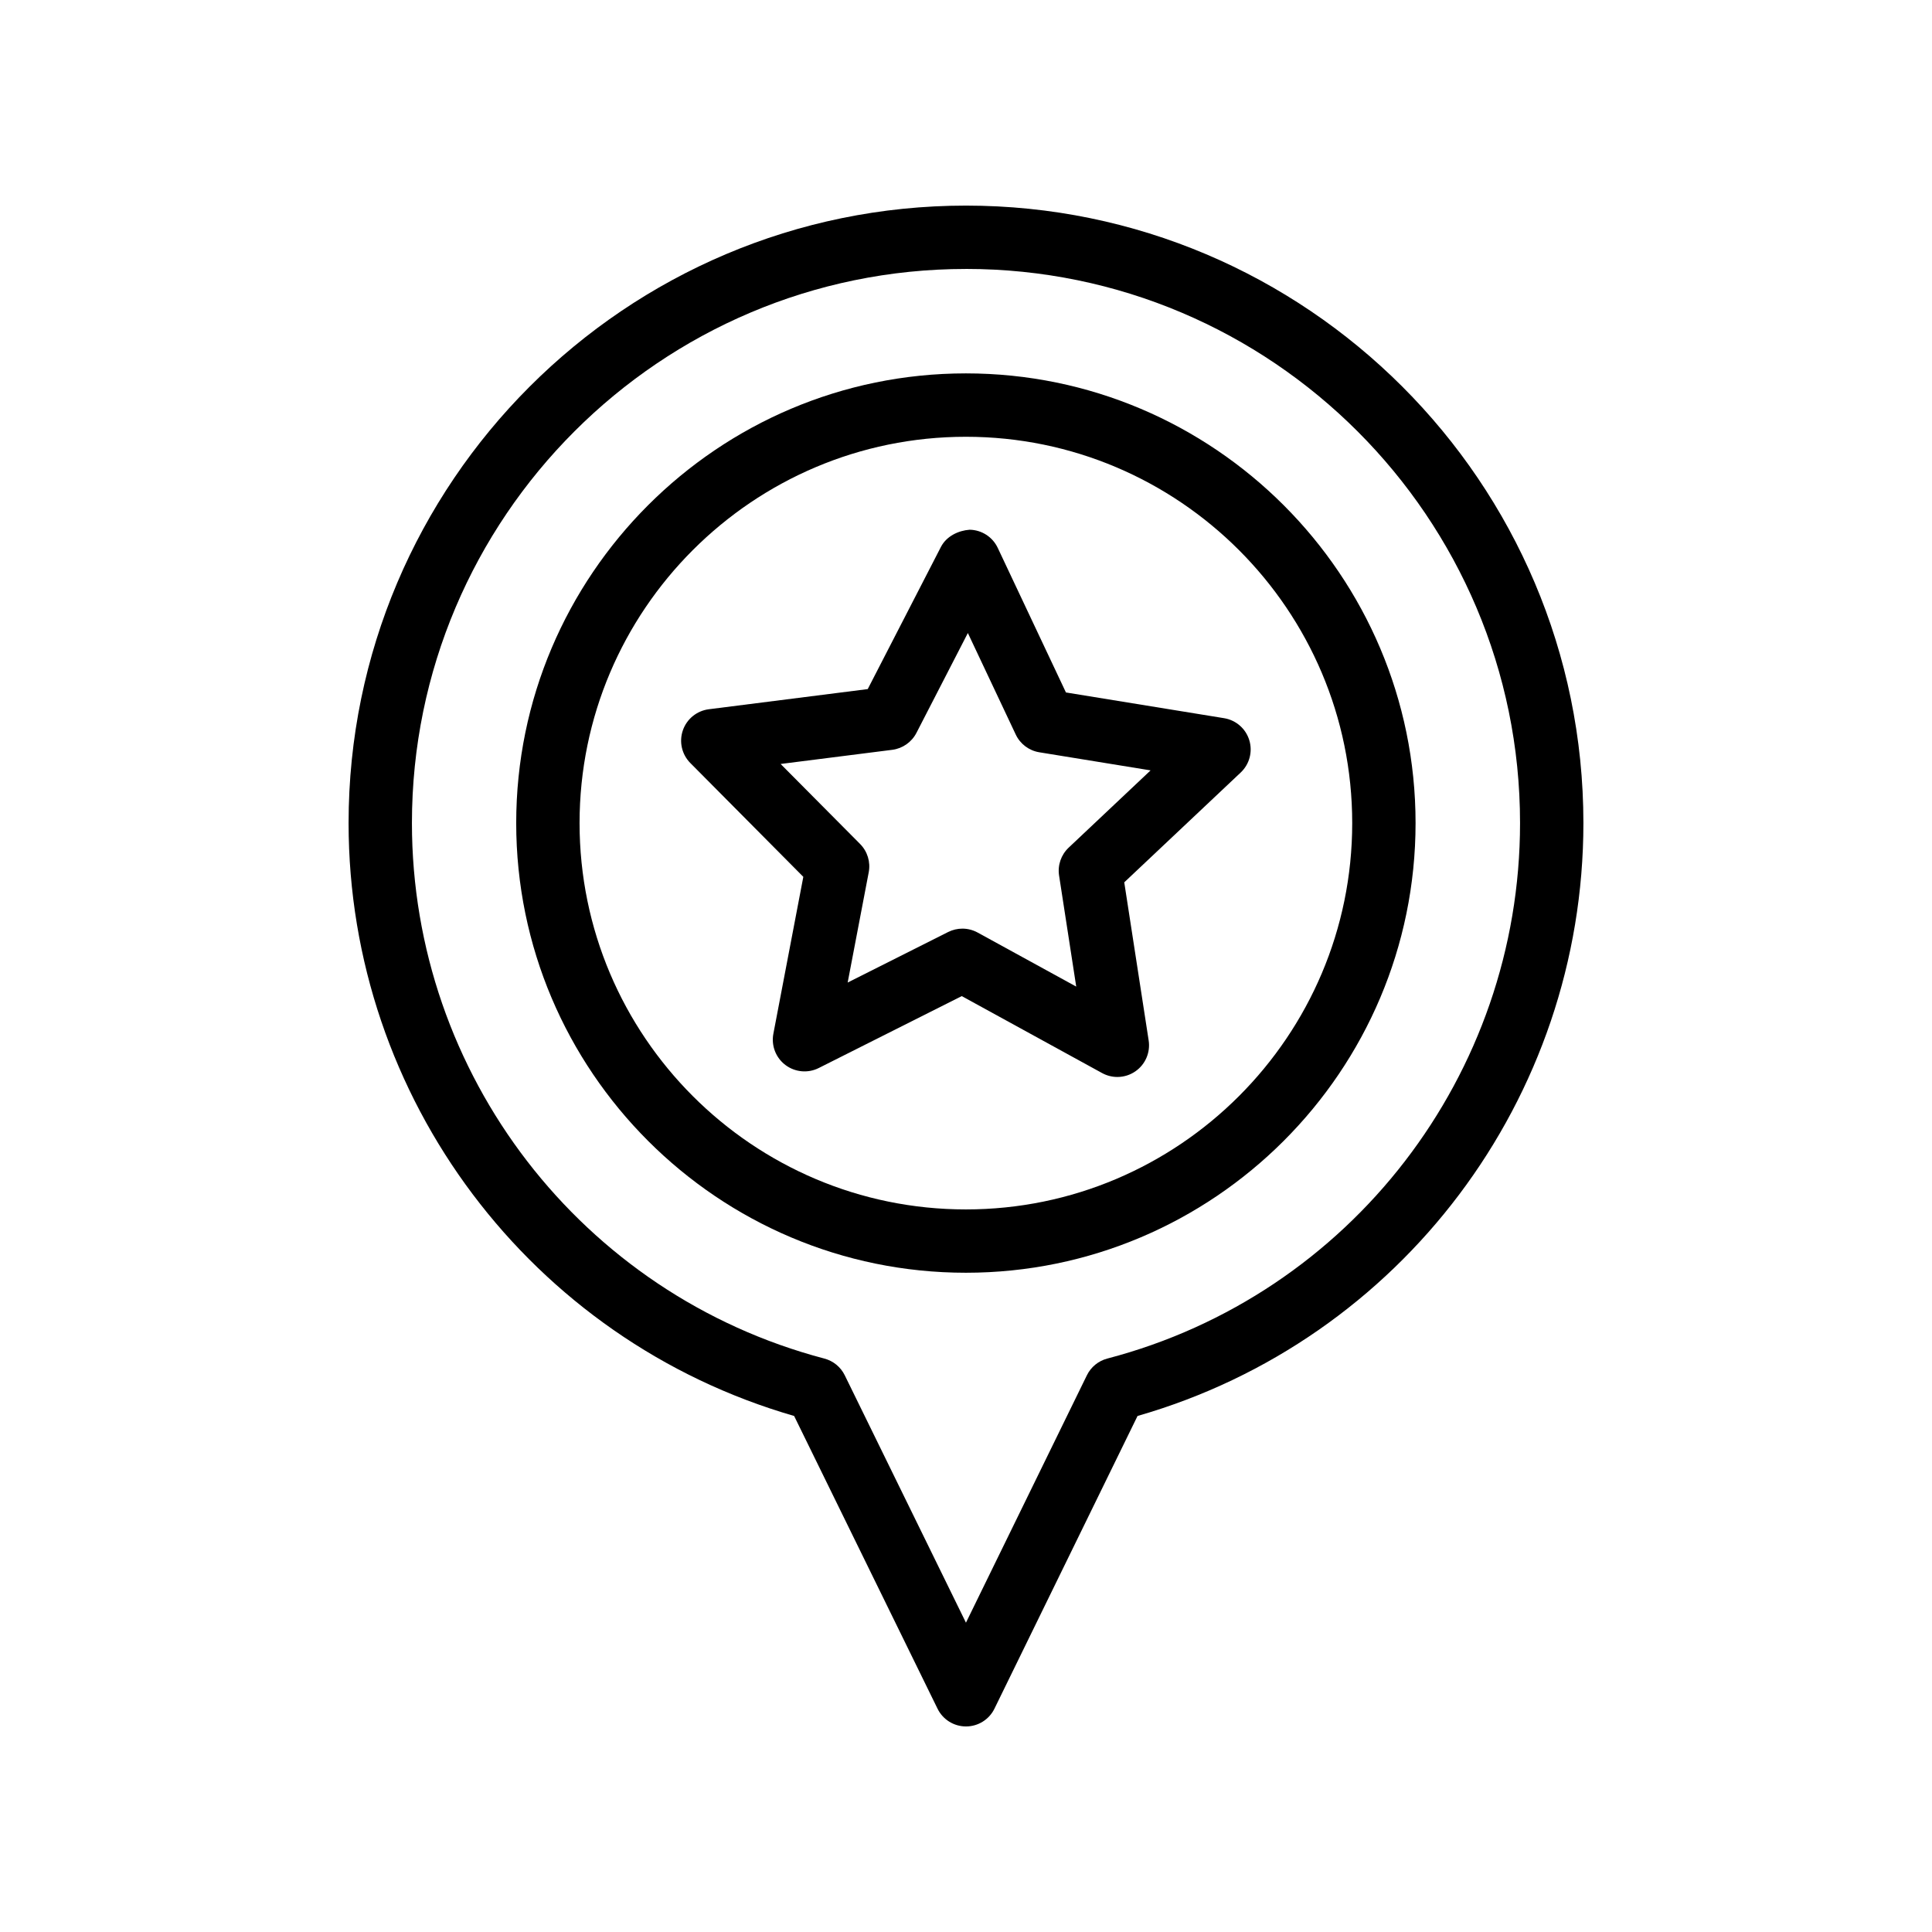
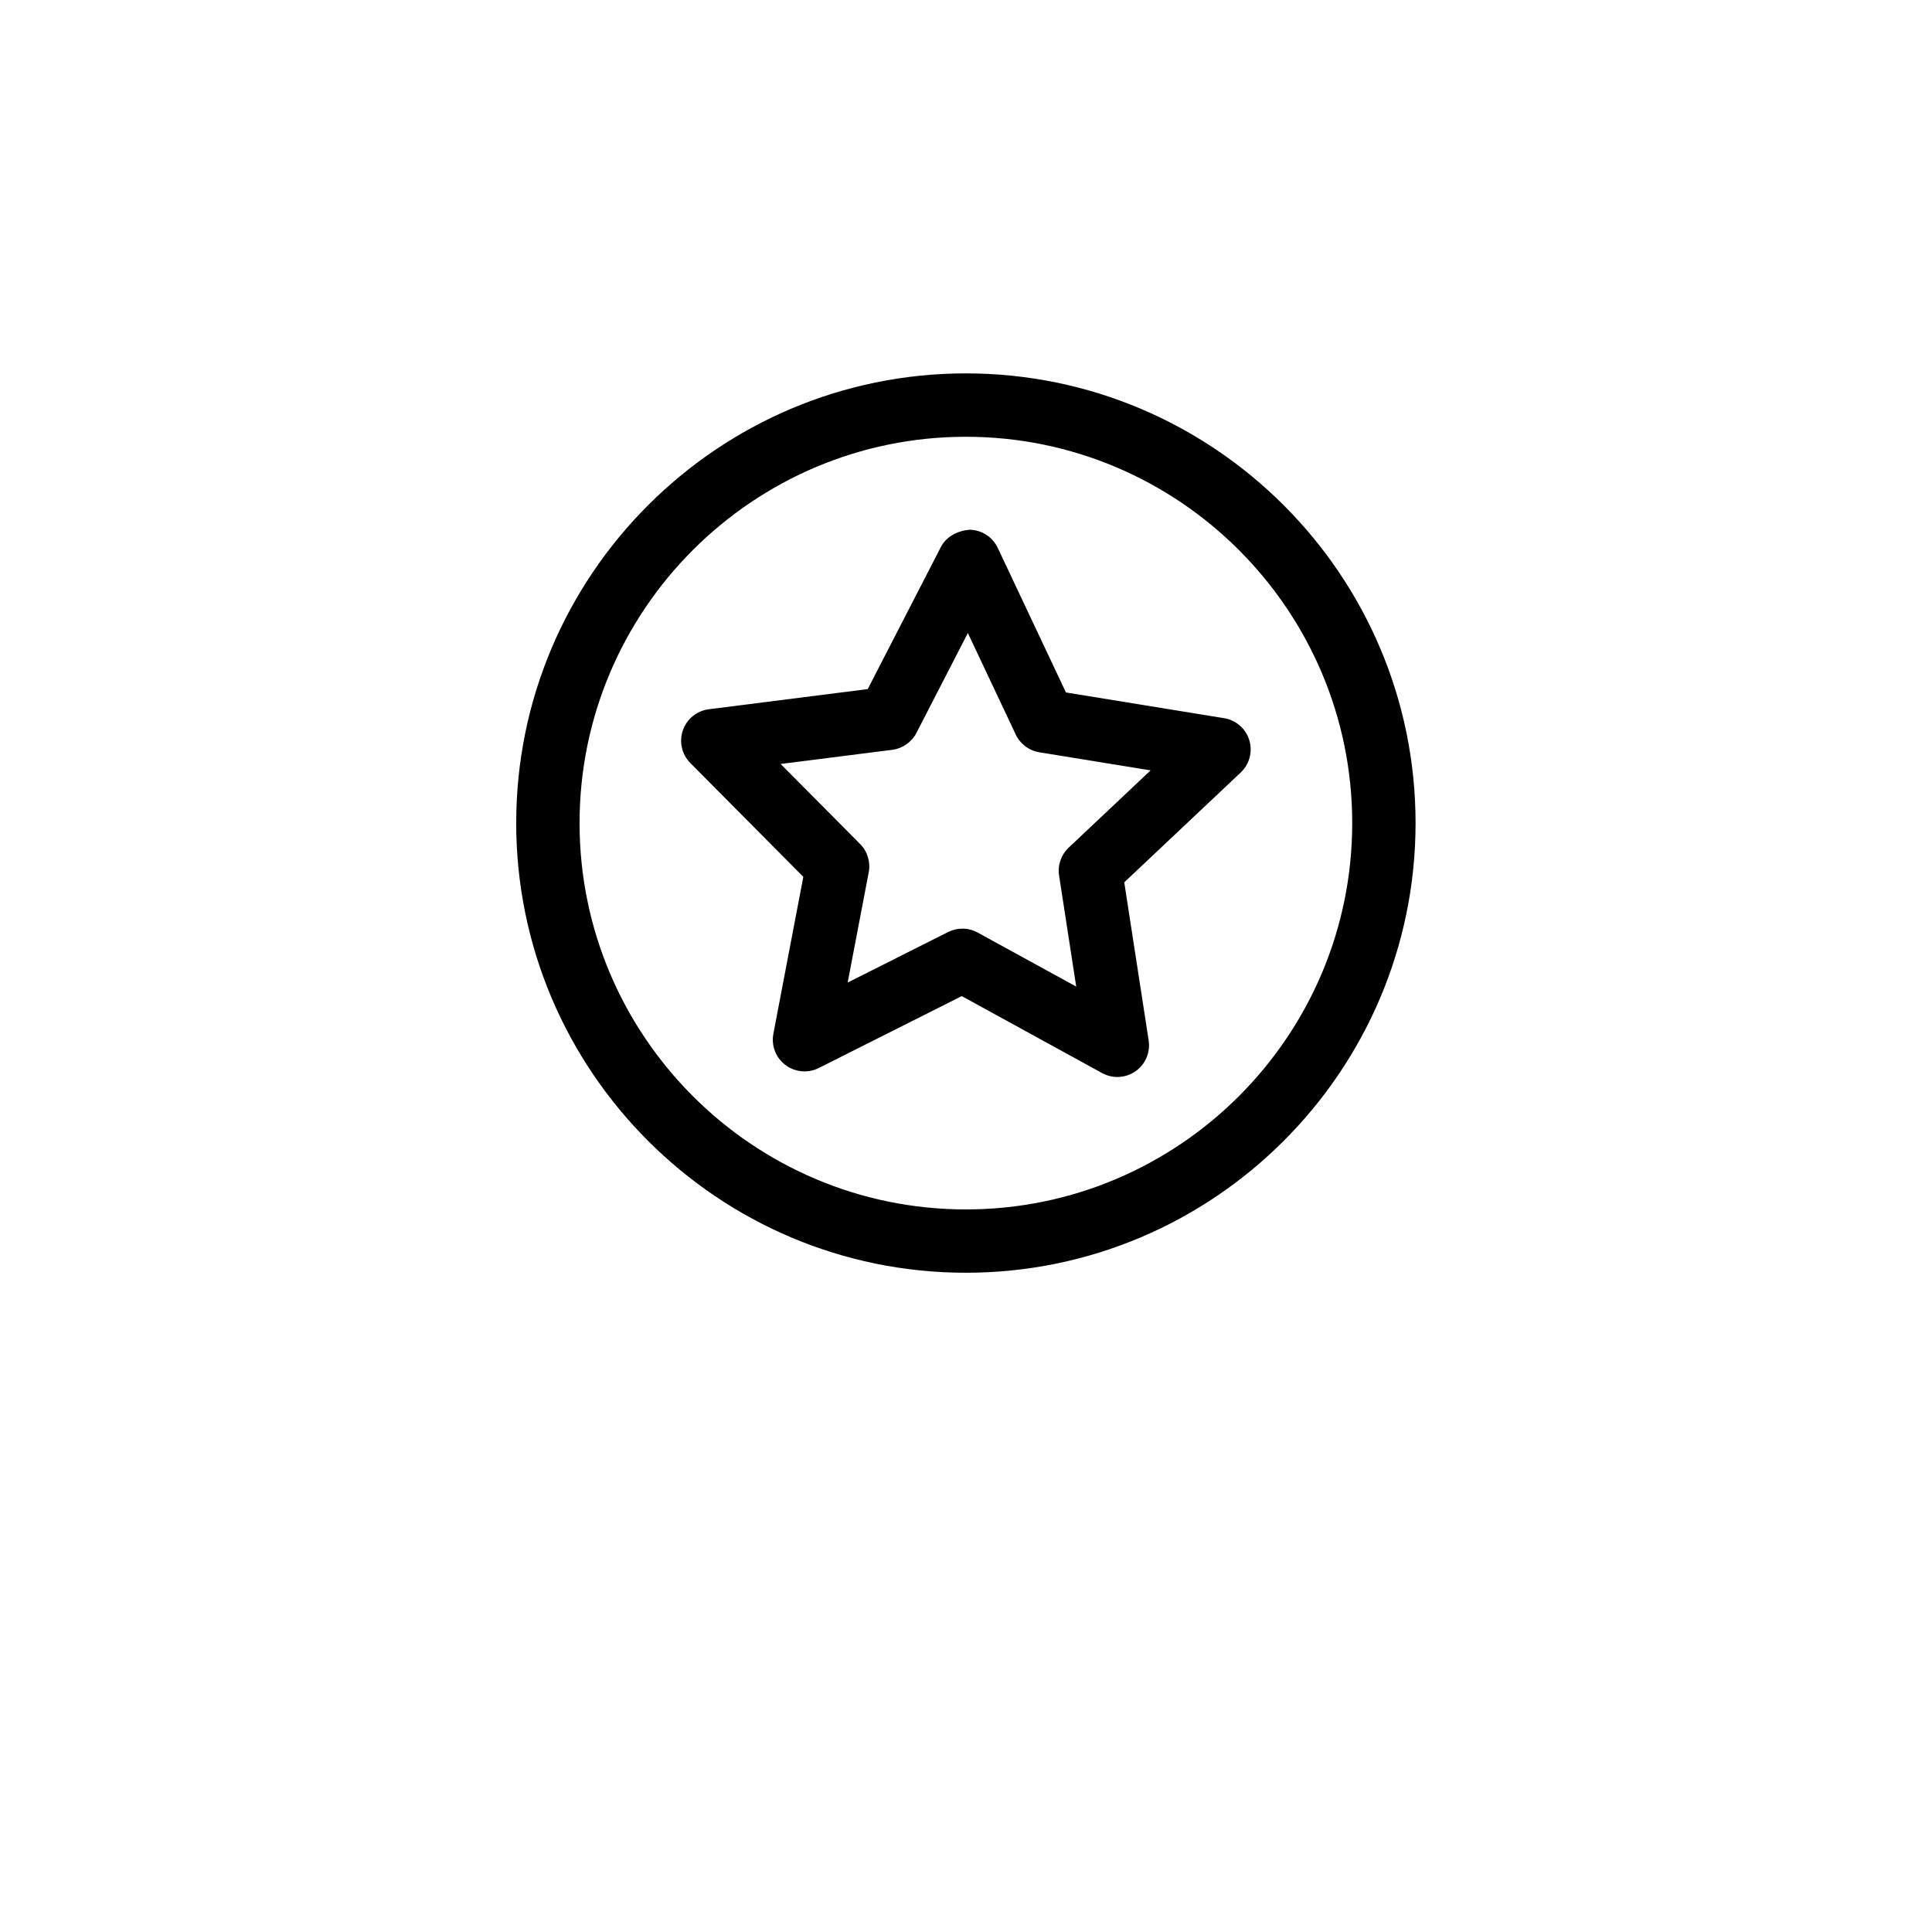
<svg xmlns="http://www.w3.org/2000/svg" fill="#000000" width="800px" height="800px" version="1.1" viewBox="144 144 512 512">
  <g>
-     <path d="m354.45 519.24 38.008 77.582c1.406 2.879 4.332 4.703 7.539 4.703h0.004c3.207 0 6.133-1.828 7.539-4.711l37.918-77.566c69.77-20.035 118.16-84.098 118.16-157.14-0.004-90.223-73.406-163.62-163.62-163.62-90.223 0-163.62 73.402-163.62 163.62 0 72.945 48.355 137.01 118.08 157.14zm45.547-303.97c80.965 0 146.83 65.867 146.83 146.83 0 66.715-44.977 125.08-109.37 141.93-2.367 0.617-4.348 2.238-5.422 4.438l-32.047 65.559-32.121-65.566c-1.07-2.188-3.043-3.805-5.402-4.426-64.355-16.945-109.3-75.312-109.3-141.93 0-80.961 65.867-146.83 146.83-146.83z" />
    <path d="m399.97 481.29c65.711 0 119.17-53.461 119.17-119.17 0-65.711-53.457-119.17-119.17-119.17-65.711 0-119.17 53.457-119.17 119.17 0.004 65.711 53.457 119.17 119.17 119.17zm0-221.54c56.449 0 102.38 45.926 102.38 102.38s-45.926 102.38-102.38 102.38c-56.449 0-102.38-45.93-102.38-102.38 0.004-56.453 45.926-102.38 102.38-102.38z" />
    <path d="m348.95 417.96c-0.598 3.141 0.641 6.352 3.191 8.273 2.551 1.926 5.981 2.238 8.832 0.805l37.902-19.059 37.195 20.395c1.262 0.691 2.652 1.035 4.039 1.035 1.691 0 3.379-0.512 4.816-1.52 2.621-1.832 3.969-4.996 3.481-8.156l-6.469-41.906 30.867-29.109c2.324-2.195 3.203-5.516 2.266-8.57-0.934-3.055-3.527-5.312-6.68-5.824l-41.906-6.816-18.07-38.309c-1.359-2.894-4.25-4.762-7.445-4.816-2.992 0.211-6.148 1.715-7.613 4.551l-19.398 37.68-42.117 5.344c-3.172 0.402-5.844 2.574-6.883 5.602-1.039 3.023-0.27 6.375 1.984 8.648l29.945 30.164zm1.922-71.5 29.586-3.75c2.742-0.352 5.141-2.031 6.41-4.492l13.625-26.461 12.691 26.902c1.176 2.5 3.516 4.262 6.246 4.703l29.488 4.797-21.711 20.477c-2.008 1.895-2.961 4.656-2.539 7.387l4.543 29.434-26.129-14.324c-1.258-0.688-2.648-1.035-4.039-1.035-1.293 0-2.582 0.301-3.773 0.895l-26.629 13.391 5.582-29.23c0.516-2.723-0.34-5.523-2.293-7.492z" />
  </g>
</svg>